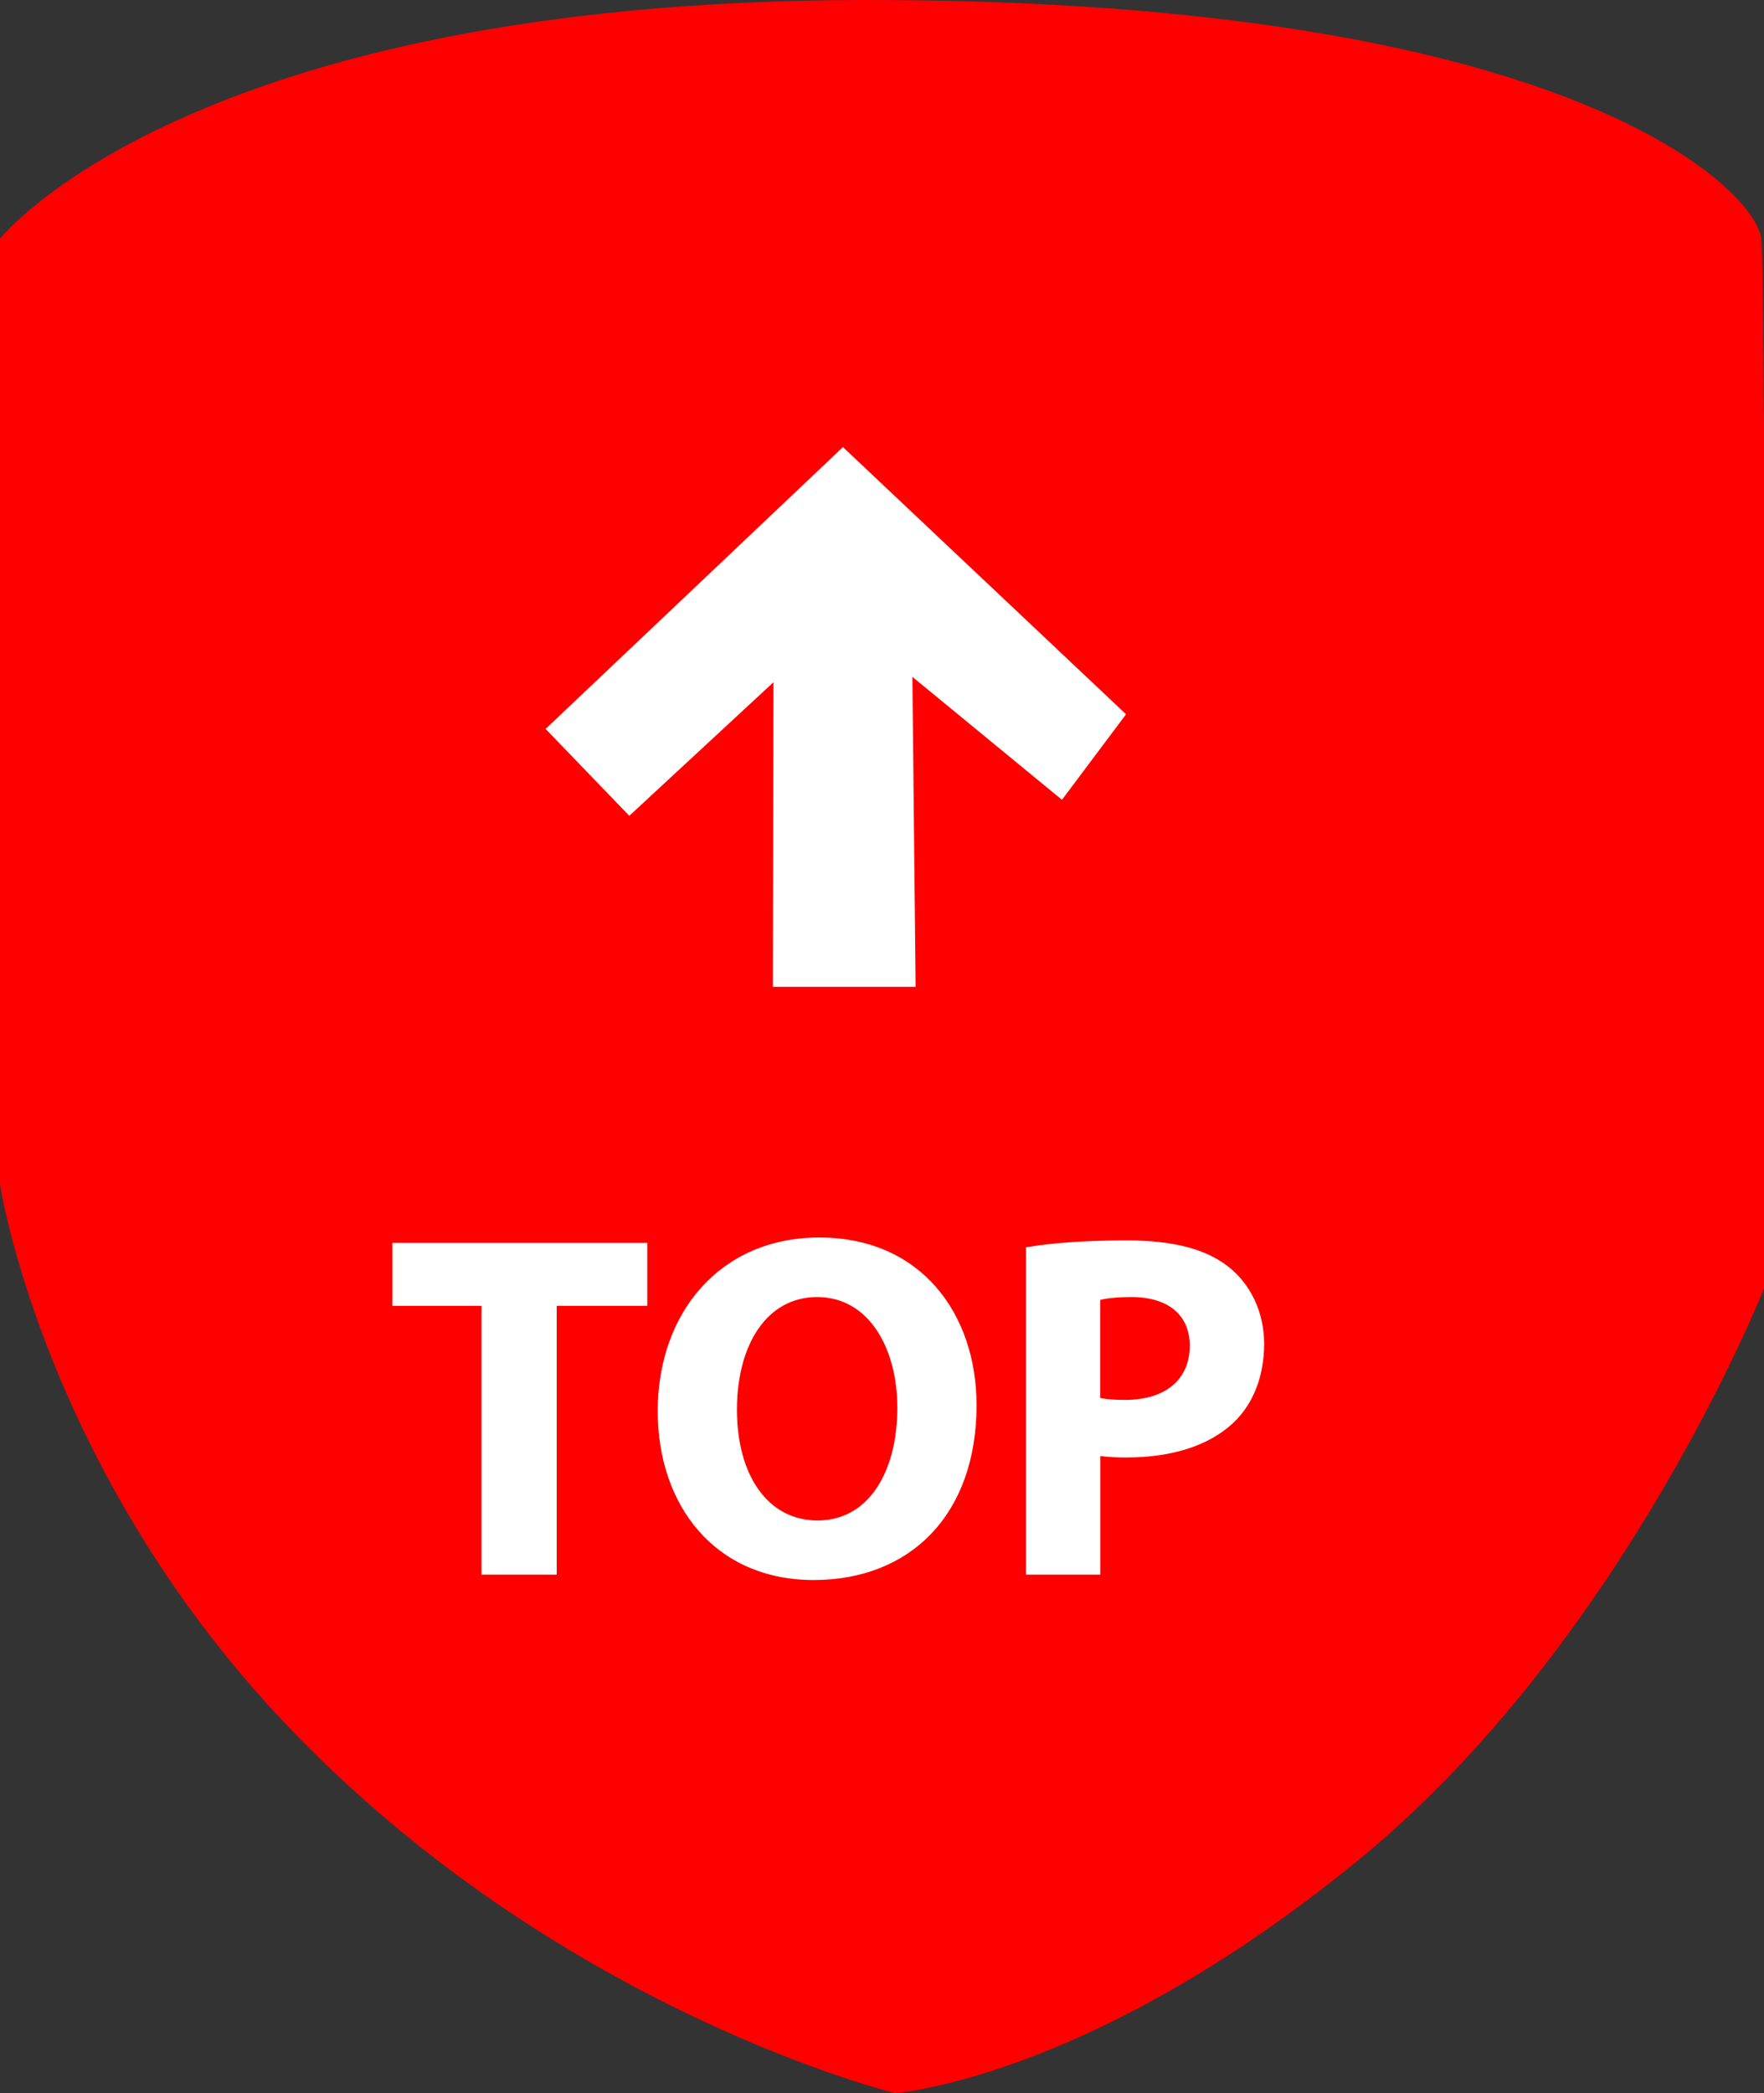
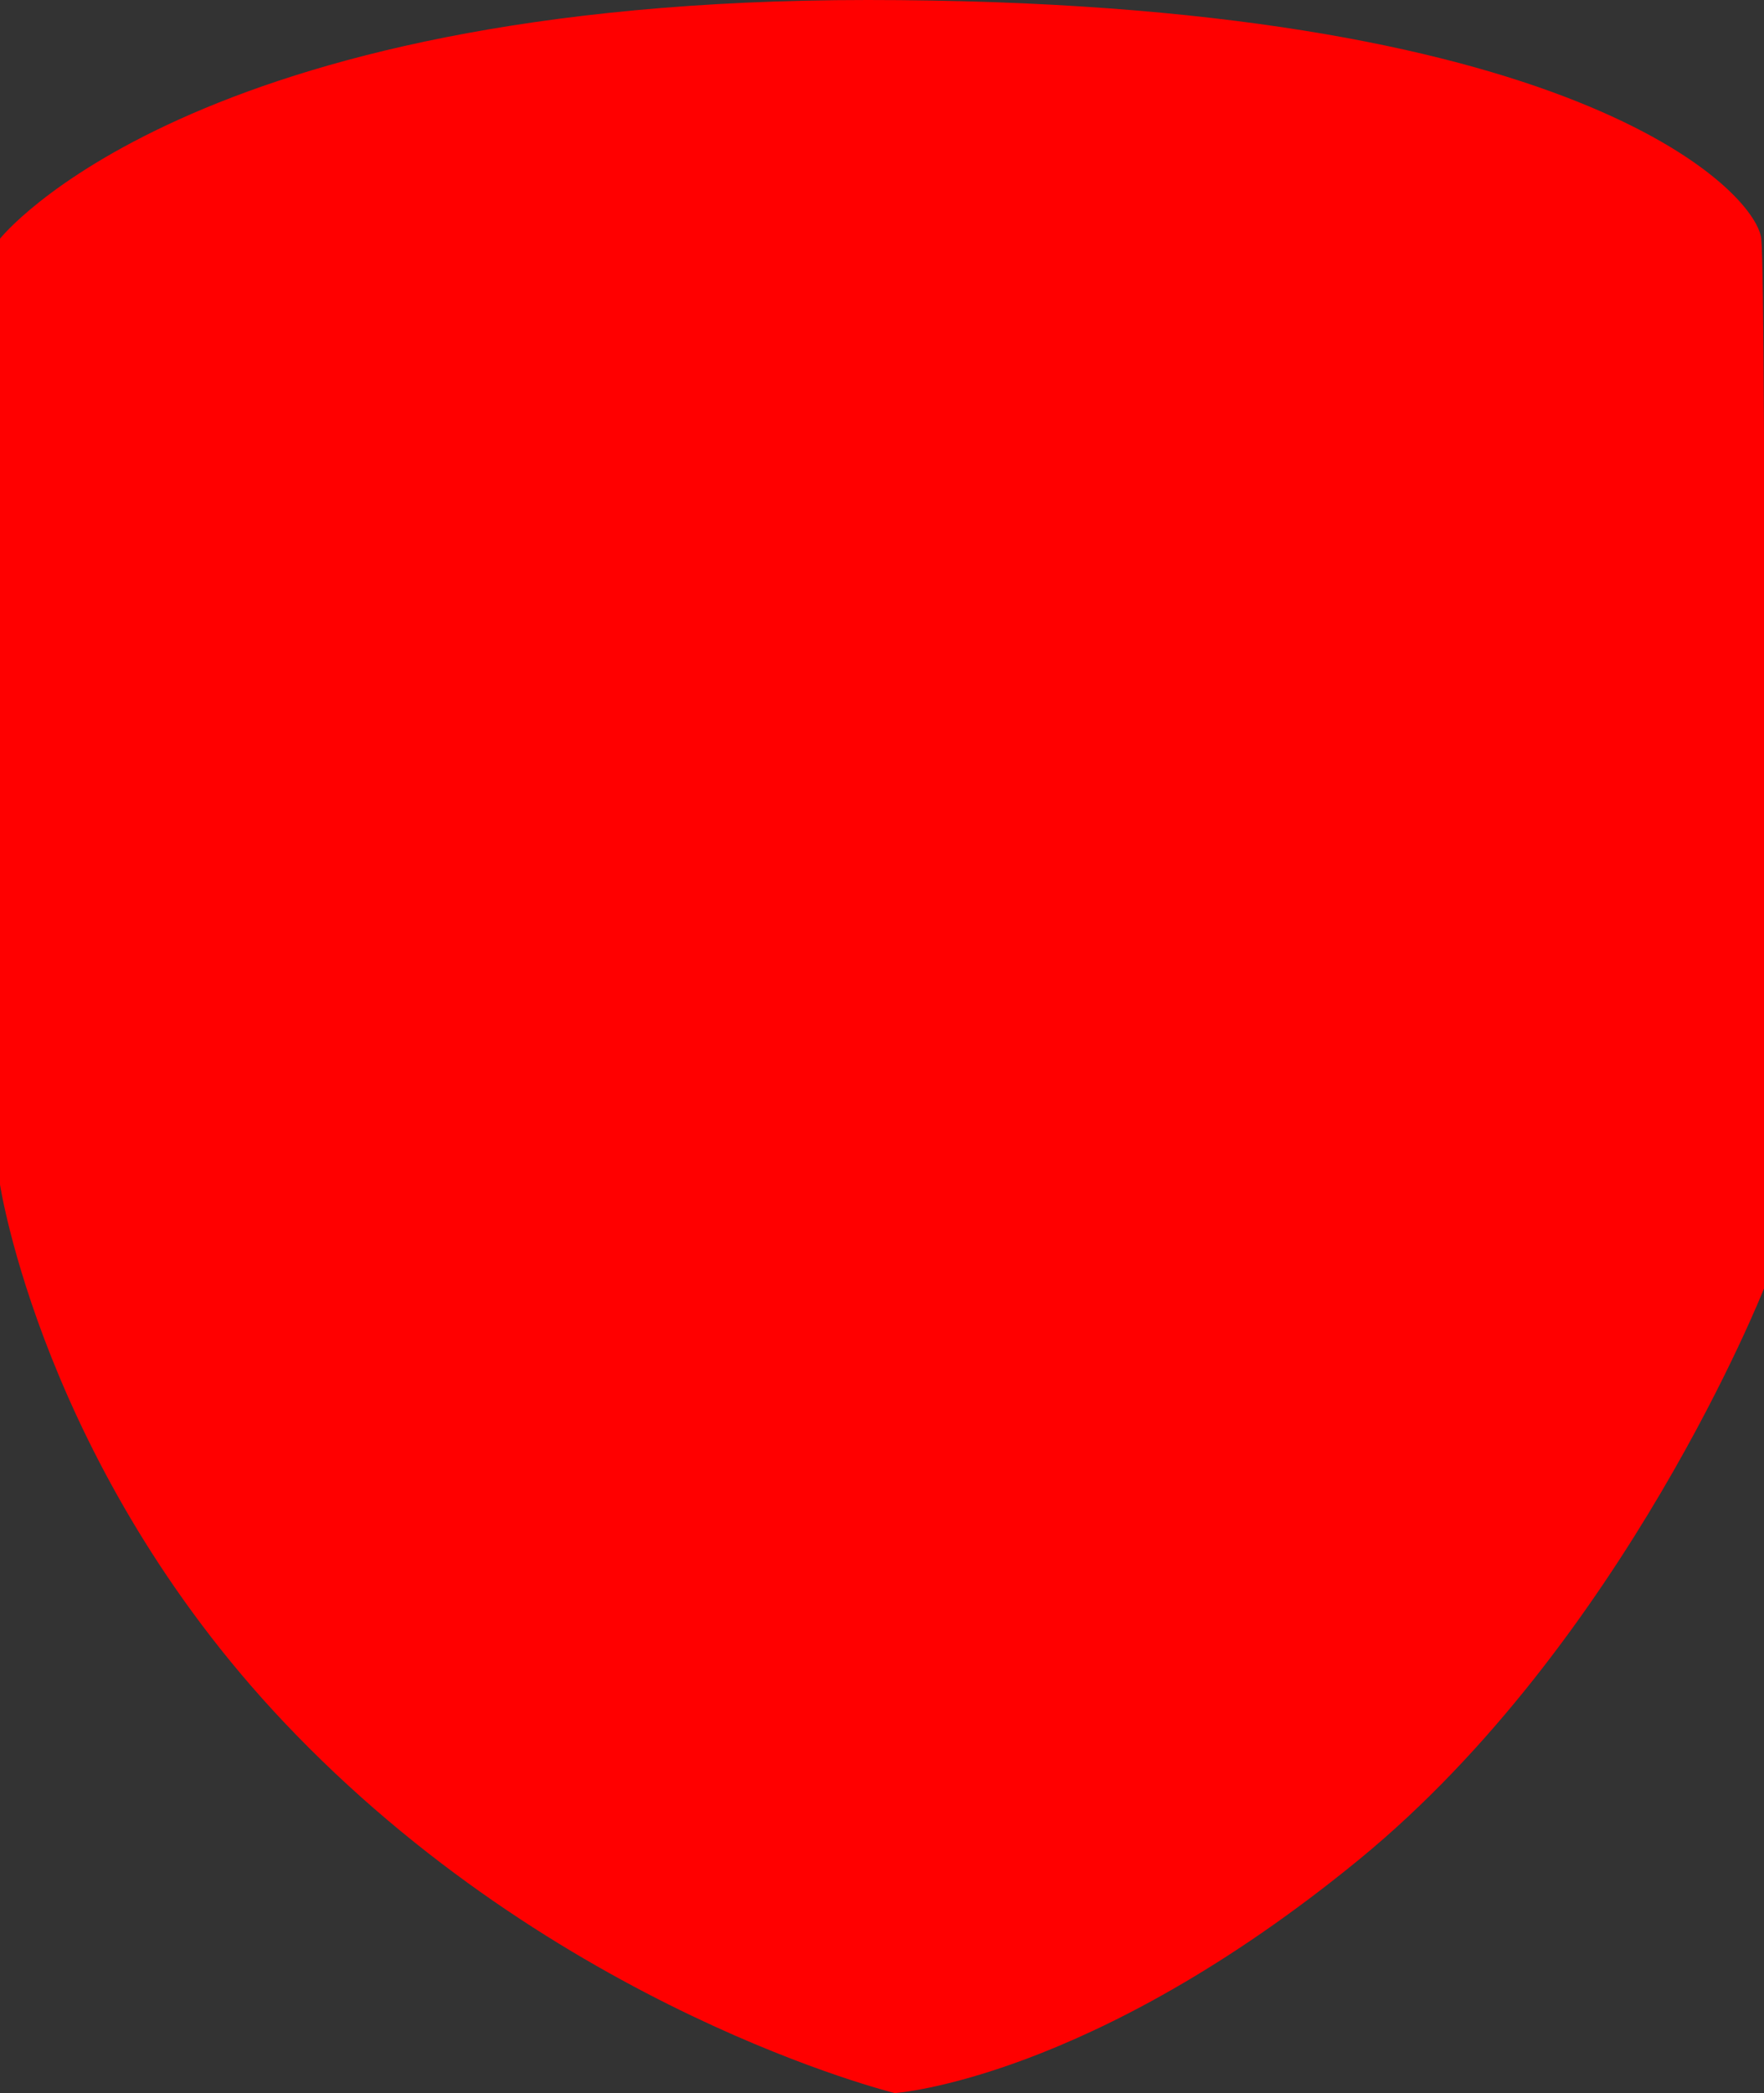
<svg xmlns="http://www.w3.org/2000/svg" version="1.1" id="Layer_1" x="0px" y="0px" width="43px" height="51px" viewBox="0 0 43 51" enable-background="new 0 0 43 51" xml:space="preserve">
  <rect x="0" y="0" width="43" height="51" fill="#333333" stroke="none" />
  <path fill="#FF0000" d="M0,5.816C0,5.816,4.6,0,21.146,0c17.176,0,21.657,4.645,21.787,5.816S43,31.395,43,31.395  s-3.408,8.623-9.875,13.918C26.57,50.68,21.813,51,21.813,51s-8.261-2.019-14.902-9.049C1.045,35.741,0,28.862,0,28.862V5.816z" />
-   <polygon fill="#FFFFFF" points="13.3,17.761 20.548,10.894 27.449,17.404 25.887,19.488 22.241,16.493 22.319,24.045 18.839,24.045   18.855,16.623 15.34,19.878 " />
  <g>
-     <path fill="#FFFFFF" d="M11.736,31.818H9.565v-1.535h6.213v1.535h-2.207v6.549h-1.835V31.818z" />
-     <path fill="#FFFFFF" d="M23.805,34.241c0,2.65-1.607,4.258-3.97,4.258c-2.398,0-3.802-1.811-3.802-4.114   c0-2.422,1.547-4.232,3.934-4.232C22.449,30.152,23.805,32.011,23.805,34.241z M17.964,34.35c0,1.583,0.744,2.698,1.967,2.698   c1.235,0,1.943-1.176,1.943-2.747c0-1.451-0.695-2.697-1.955-2.697C18.684,31.604,17.964,32.778,17.964,34.35z" />
-     <path fill="#FFFFFF" d="M25.01,30.392c0.563-0.097,1.354-0.168,2.47-0.168c1.128,0,1.932,0.216,2.471,0.647   c0.517,0.408,0.864,1.08,0.864,1.871s-0.265,1.463-0.744,1.919c-0.623,0.588-1.547,0.852-2.626,0.852   c-0.24,0-0.456-0.012-0.624-0.036v2.891H25.01V30.392z M26.82,34.062c0.156,0.036,0.348,0.048,0.611,0.048   c0.972,0,1.571-0.492,1.571-1.319c0-0.743-0.516-1.187-1.427-1.187c-0.372,0-0.624,0.035-0.756,0.071V34.062z" />
-   </g>
+     </g>
</svg>